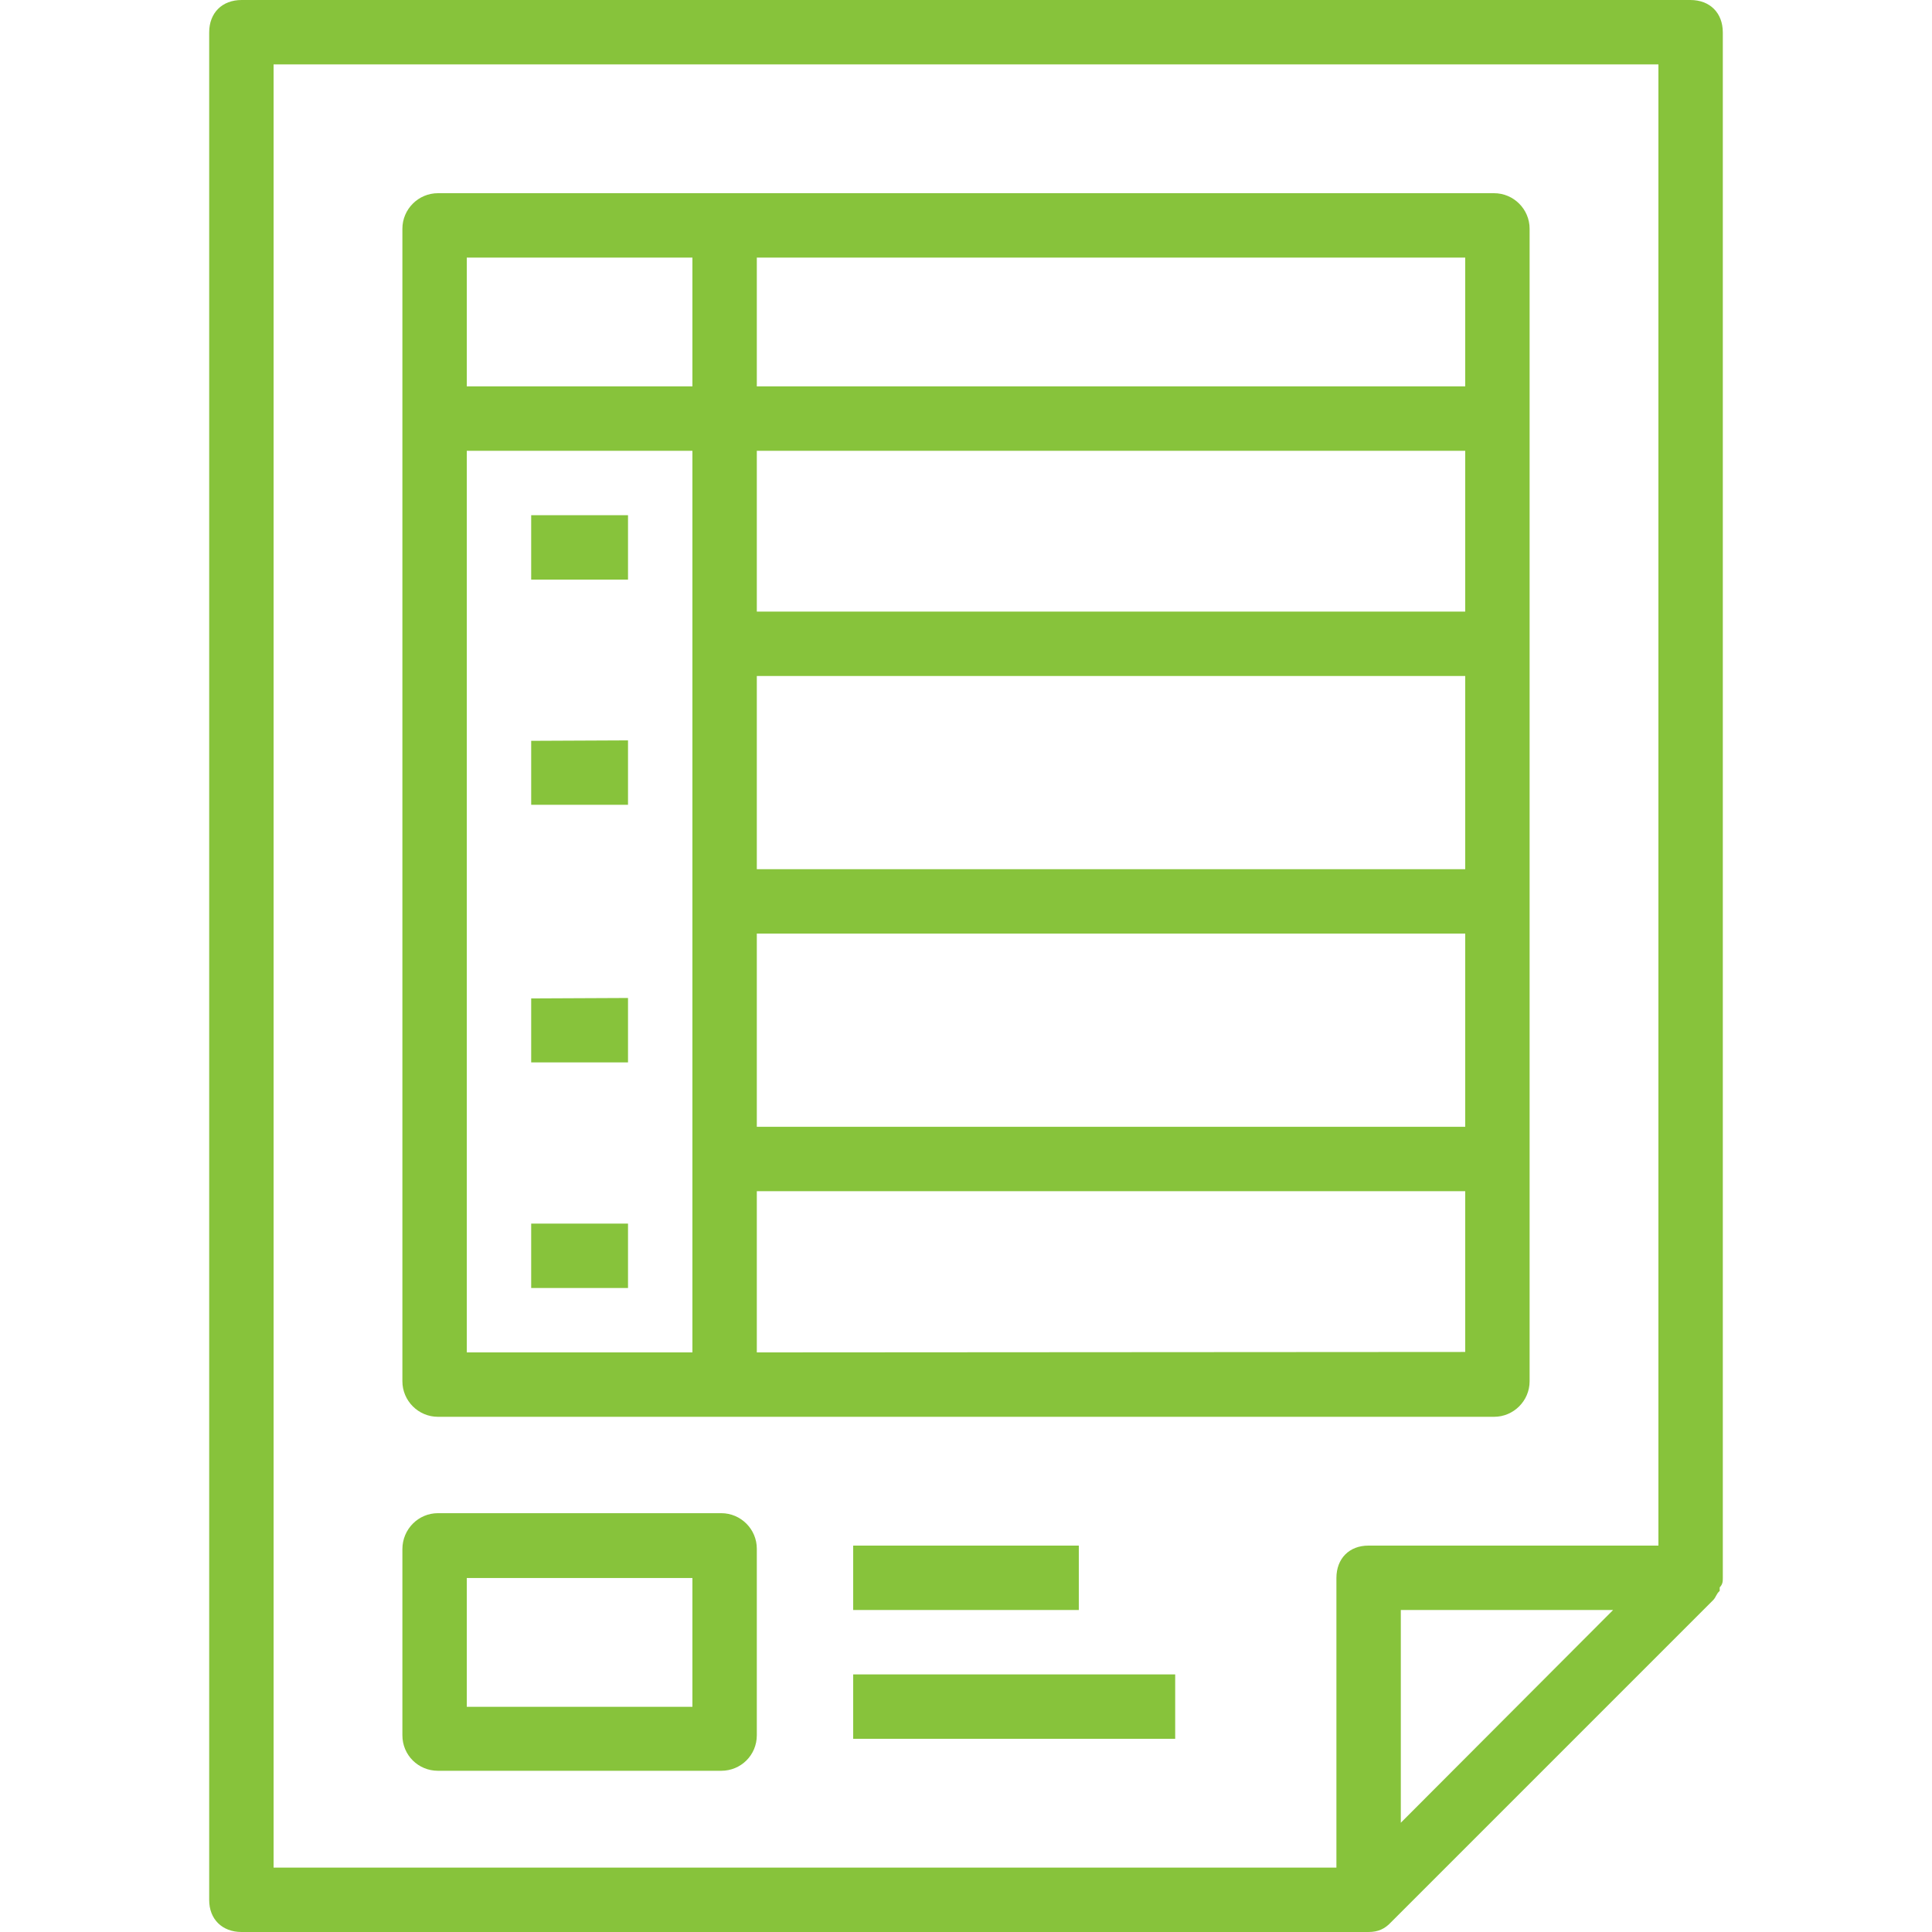
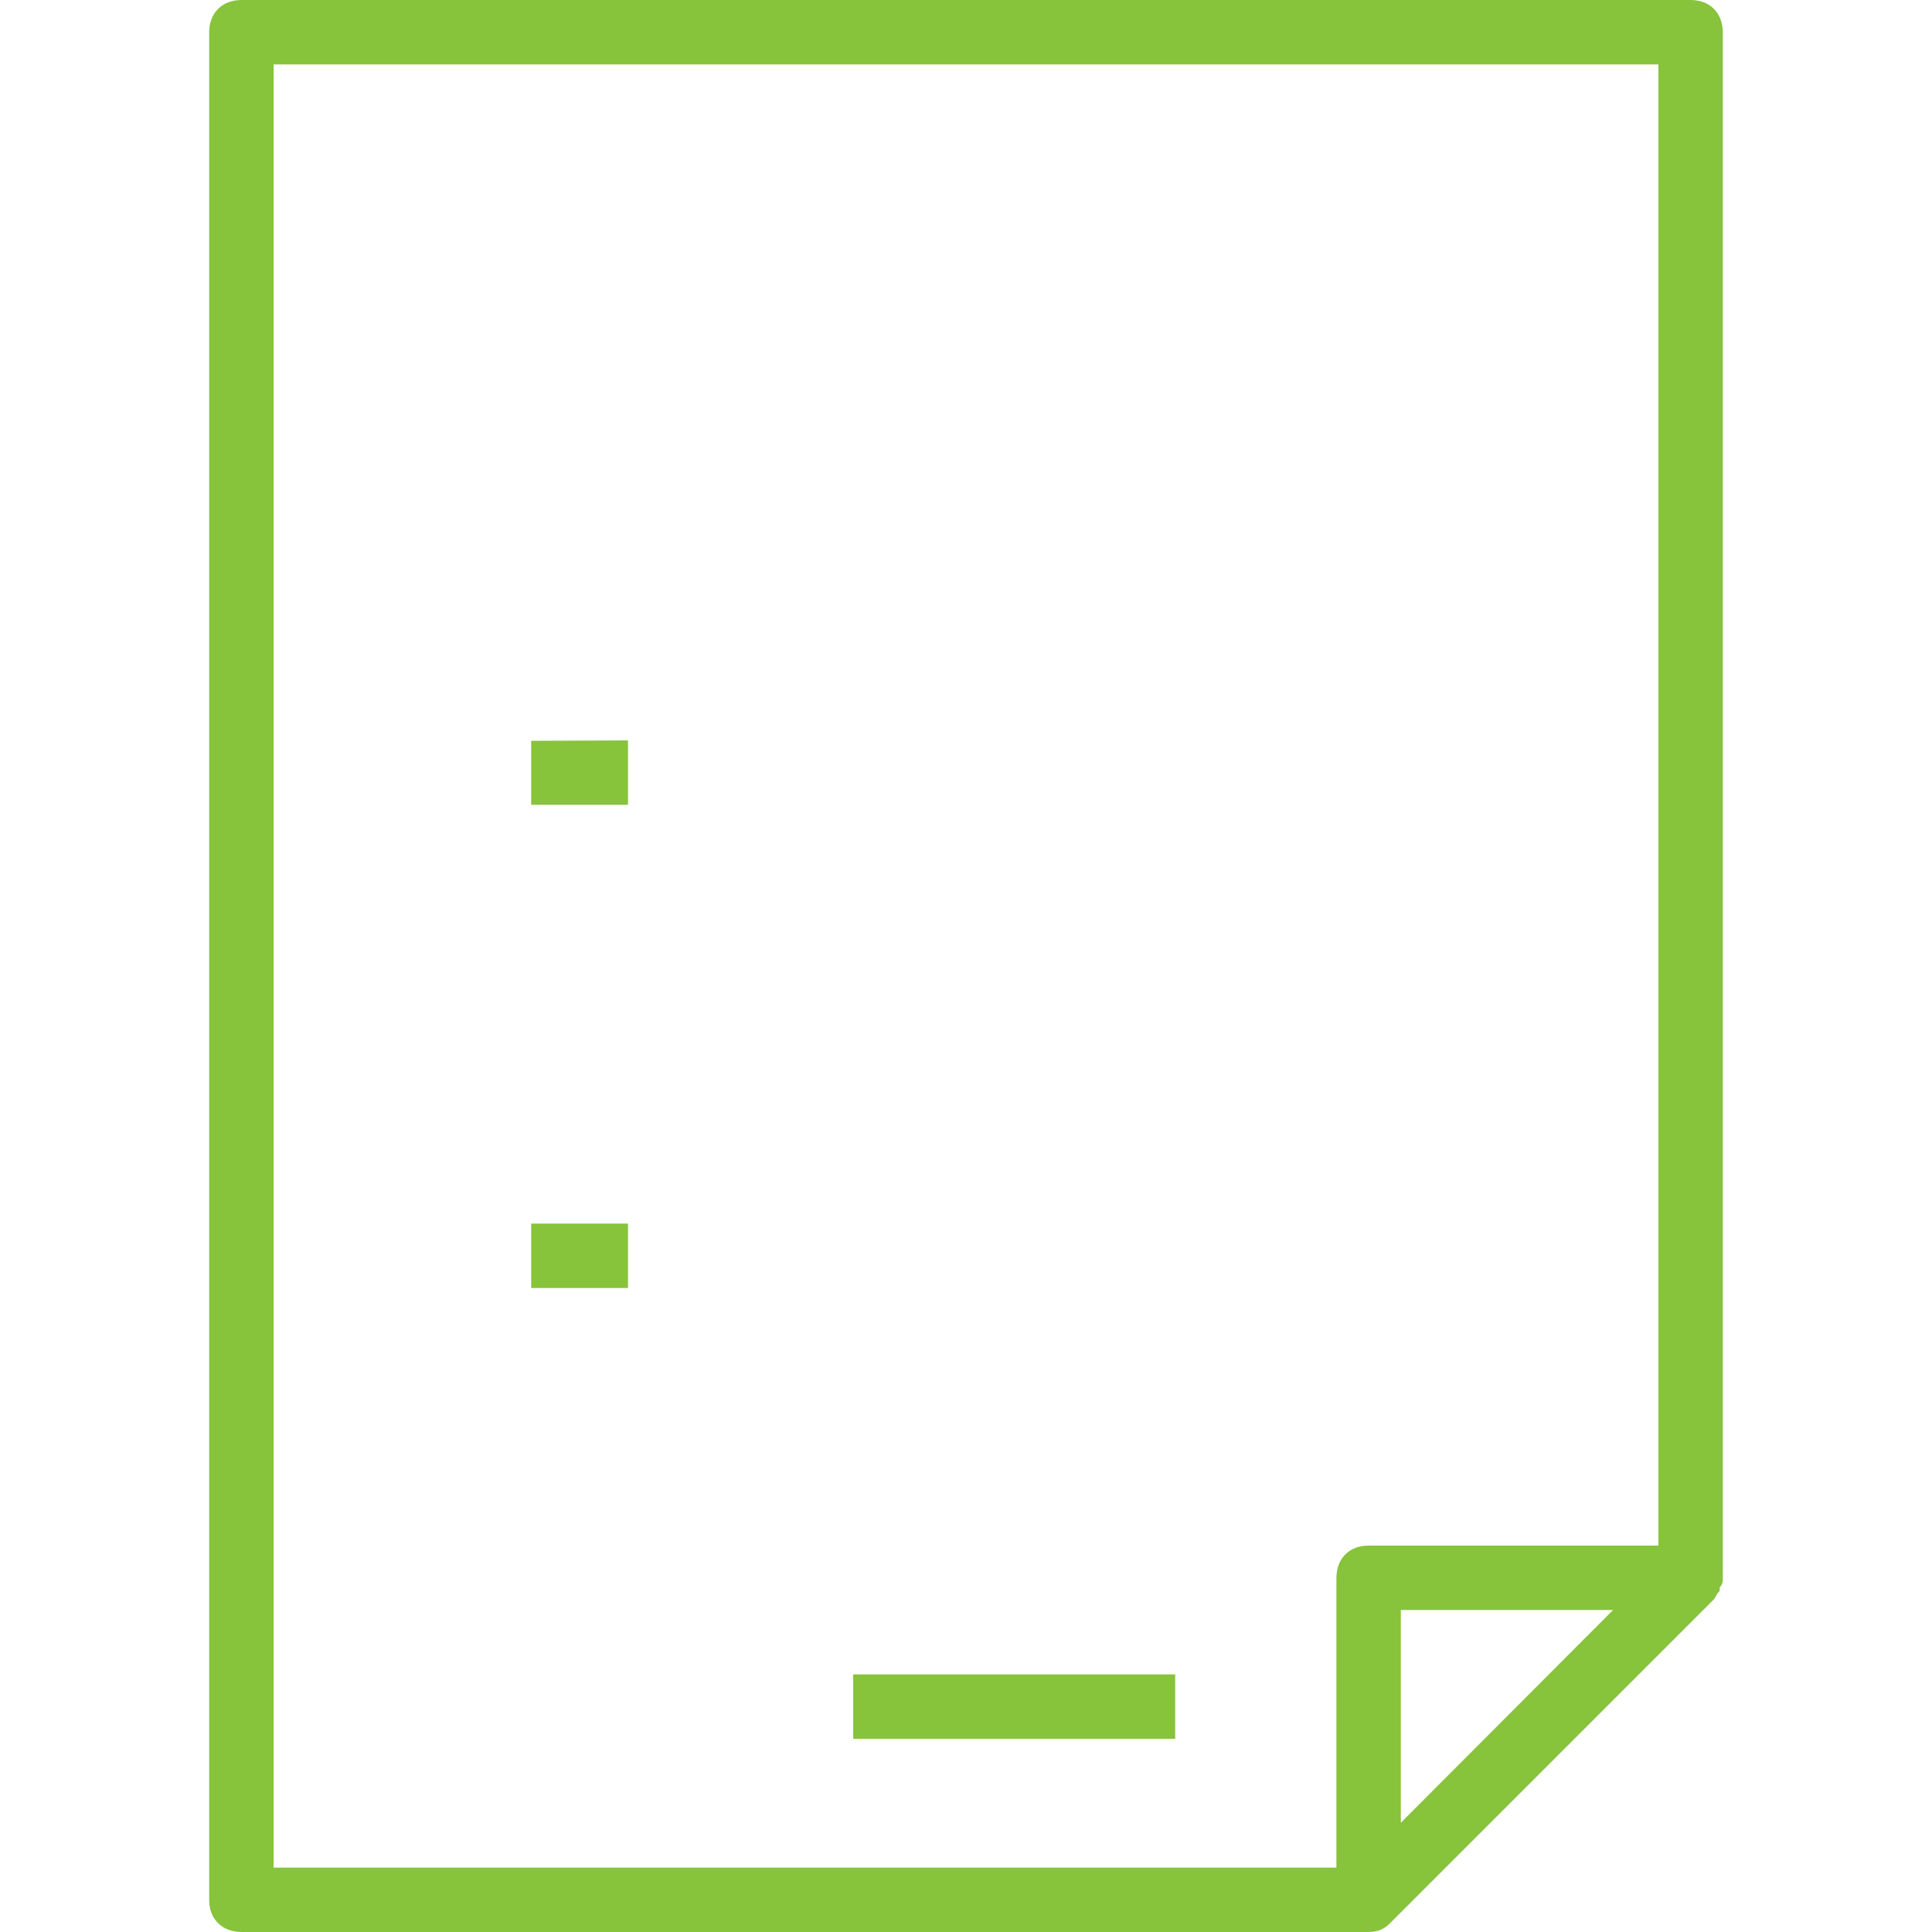
<svg xmlns="http://www.w3.org/2000/svg" height="435" version="1.2" viewBox="0 0 435 435" width="435">
  <title>preise-svg</title>
  <style>
		.s0 { fill: #87c33b } 
	</style>
  <g id="Layer">
    <g id="Layer">
      <path class="s0" d="m387.2 357.4v0.8c-0.8 0.7-0.8 1.4-1.5 2.1l-72.5 72.5c-1.4 1.5-2.9 2.2-5.1 2.2h-253.7c-4.4 0-7.3-2.9-7.3-7.2v-420.5c0-4.4 2.9-7.3 7.3-7.3h326.2c4.4 0 7.3 2.9 7.3 7.3v348c0 0.7 0 1.4-0.7 2.1zm-325.6 63.1h239.3v-65.2c0-4.4 2.9-7.3 7.2-7.3h65.3v-333.5h-311.8zm301.6-58h-47.8v47.9z" fill-rule="evenodd" id="Layer" />
-       <path class="s0" d="m90.6 51.5c0-4.4 3.6-8 8-8h237.8c4.4 0 8 3.6 8 8v259.5c0 4.4-3.6 8-8 8h-237.8c-4.4 0-8-3.6-8-8zm14.5 253h50.8v-203h-50.8c0 58.7 0 203 0 203zm65.3-50.8h159.5v-43.5h-159.5zm0-58h159.5v-43.5h-159.5zm0-58h159.5v-36.2h-159.5zm0 166.8l159.5-0.1v-36.2h-159.5zm0-217.5h159.5v-29h-159.5zm-65.3-29c0 0 0 23.2 0 29h50.8v-29z" fill-rule="evenodd" id="Layer" />
-       <path class="s0" d="m119.6 116h21.8v14.5h-21.8z" id="Layer" />
      <path class="s0" d="m119.6 166.8l21.8-0.1v14.5h-21.8z" id="Layer" />
-       <path class="s0" d="m119.6 224.8l21.8-0.1v14.5h-21.8z" id="Layer" />
      <path class="s0" d="m119.6 275.5h21.8v14.5h-21.8z" id="Layer" />
-       <path class="s0" d="m90.6 348.8c0-4.5 3.6-8.1 8-8.1h63.8c4.4 0 8 3.6 8 8v42c0 4.5-3.6 8-8 8h-63.8c-4.4 0-8-3.5-8-8zm14.5 35.5h50.8v-29h-50.8z" fill-rule="evenodd" id="Layer" />
-       <path class="s0" d="m192.1 348h50.8v14.5h-50.8z" id="Layer" />
      <path class="s0" d="m192.1 377h72.5v14.5h-72.5z" id="Layer" />
    </g>
  </g>
</svg>